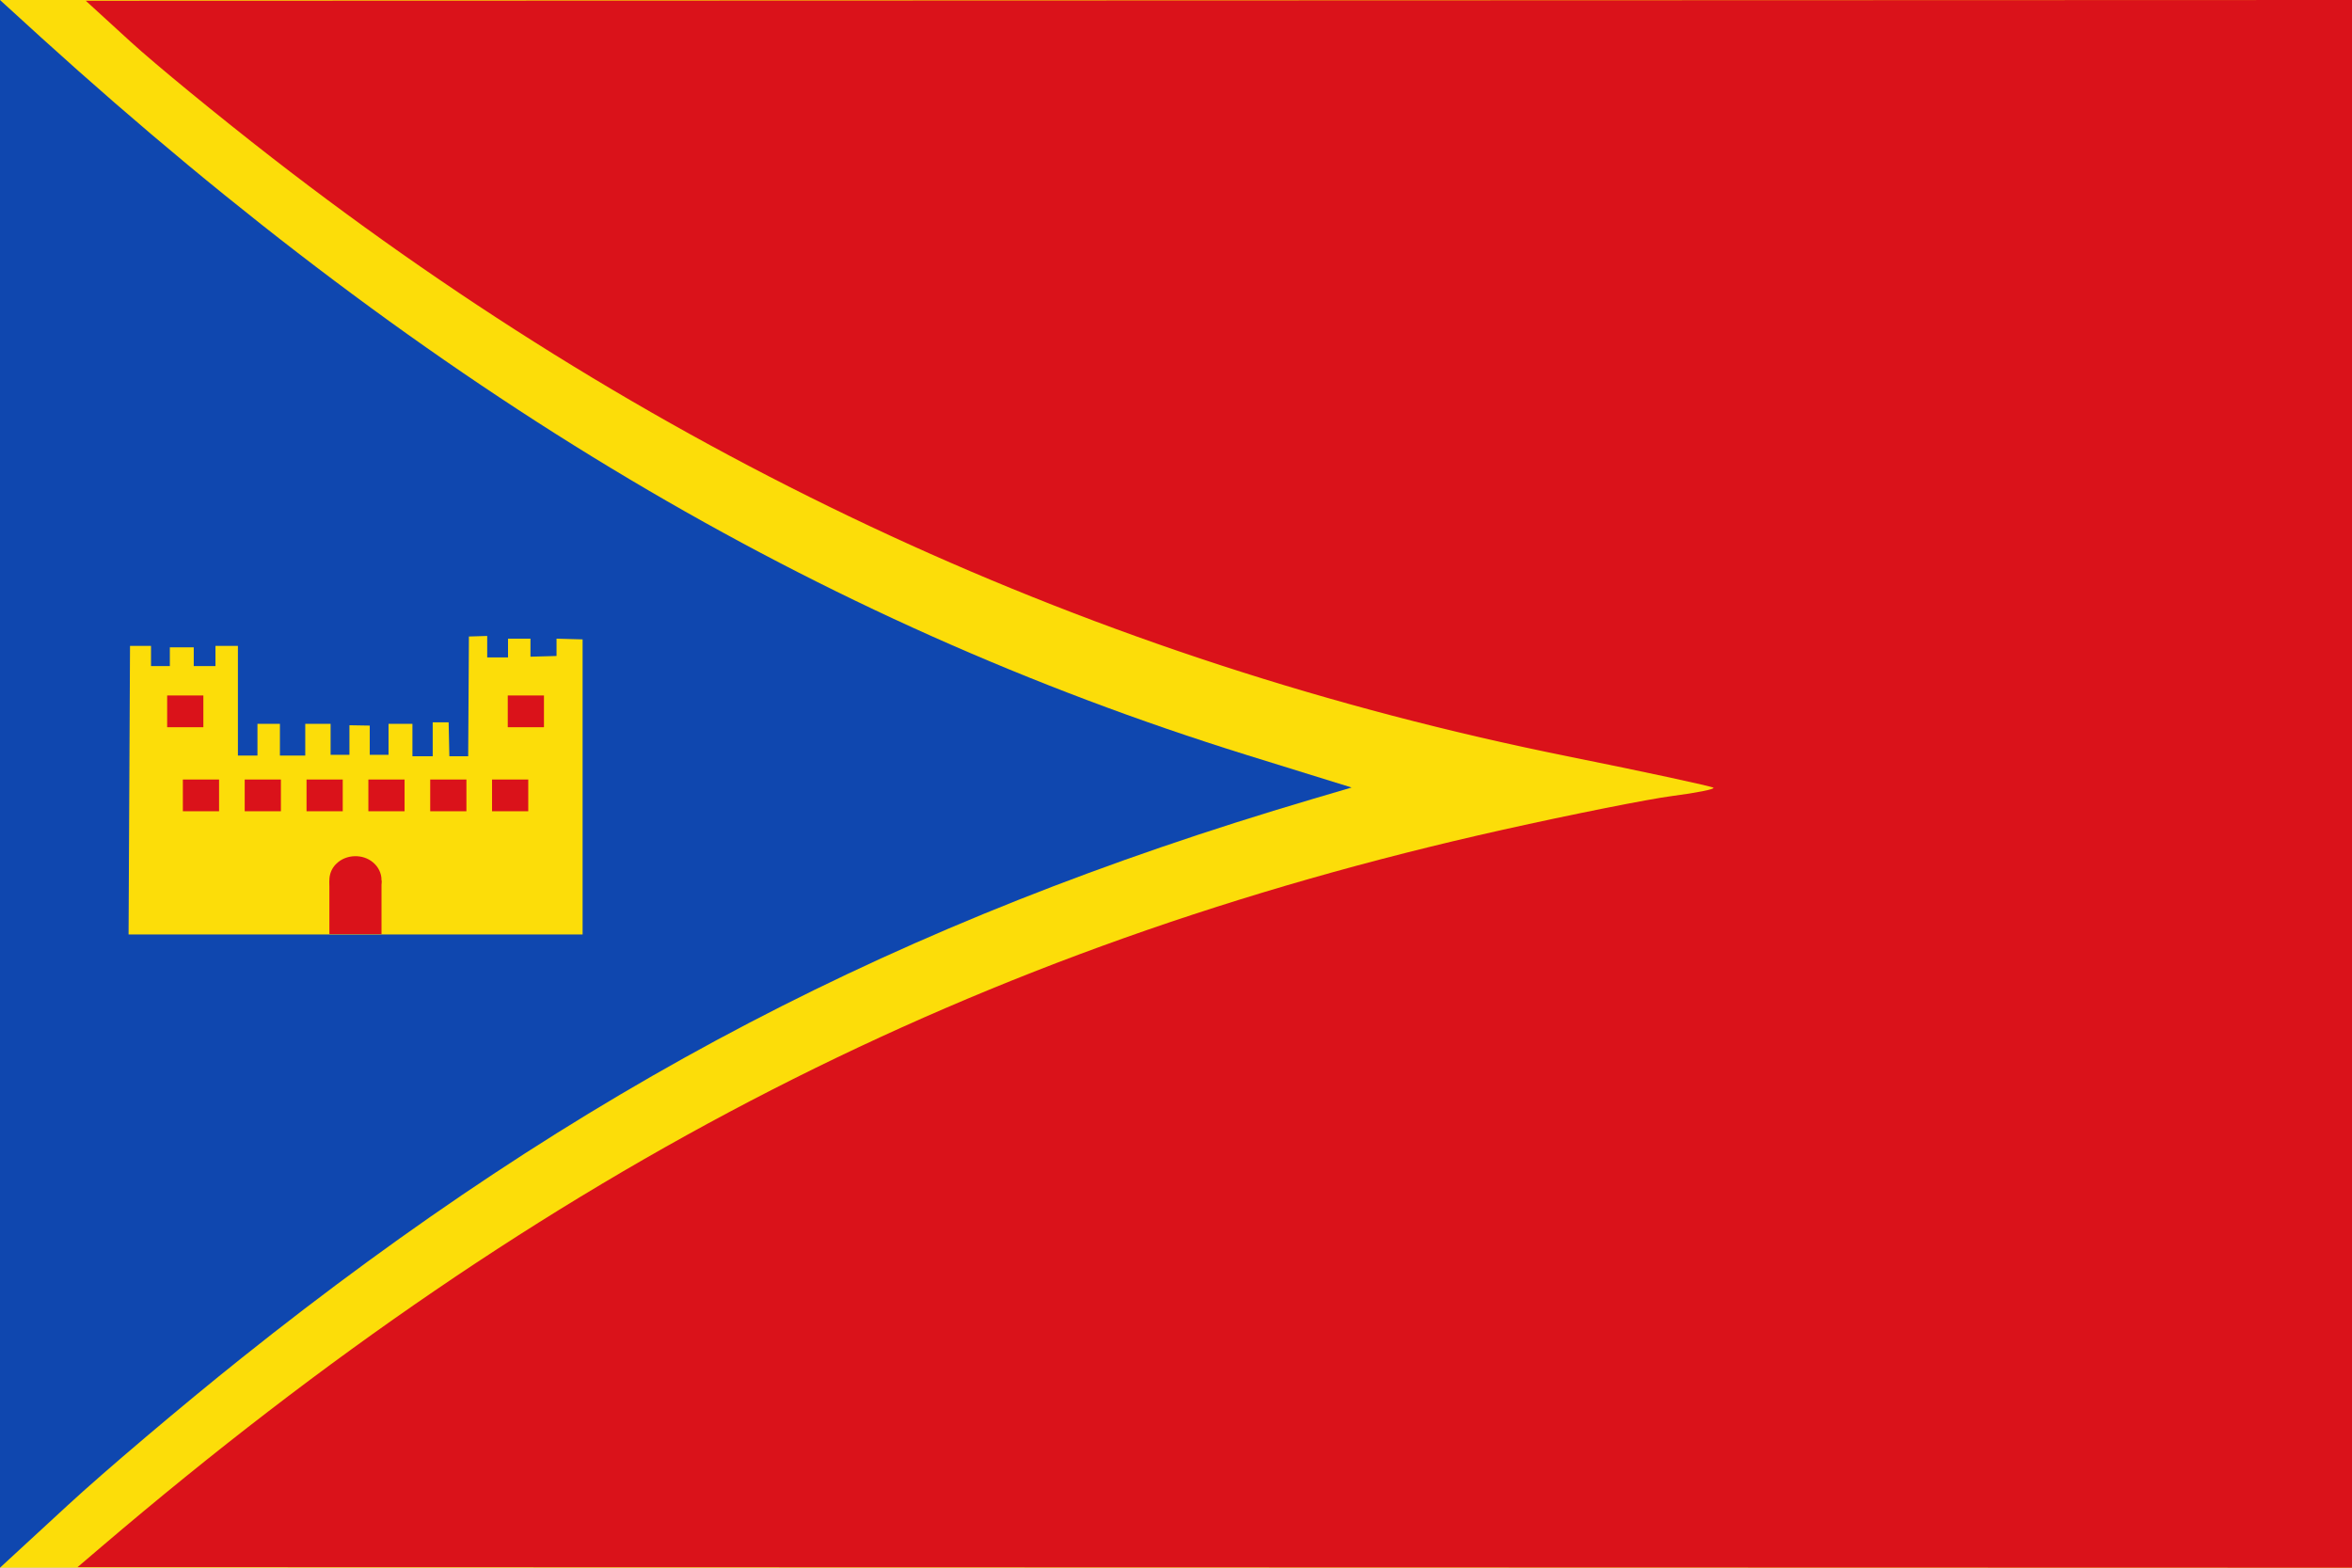
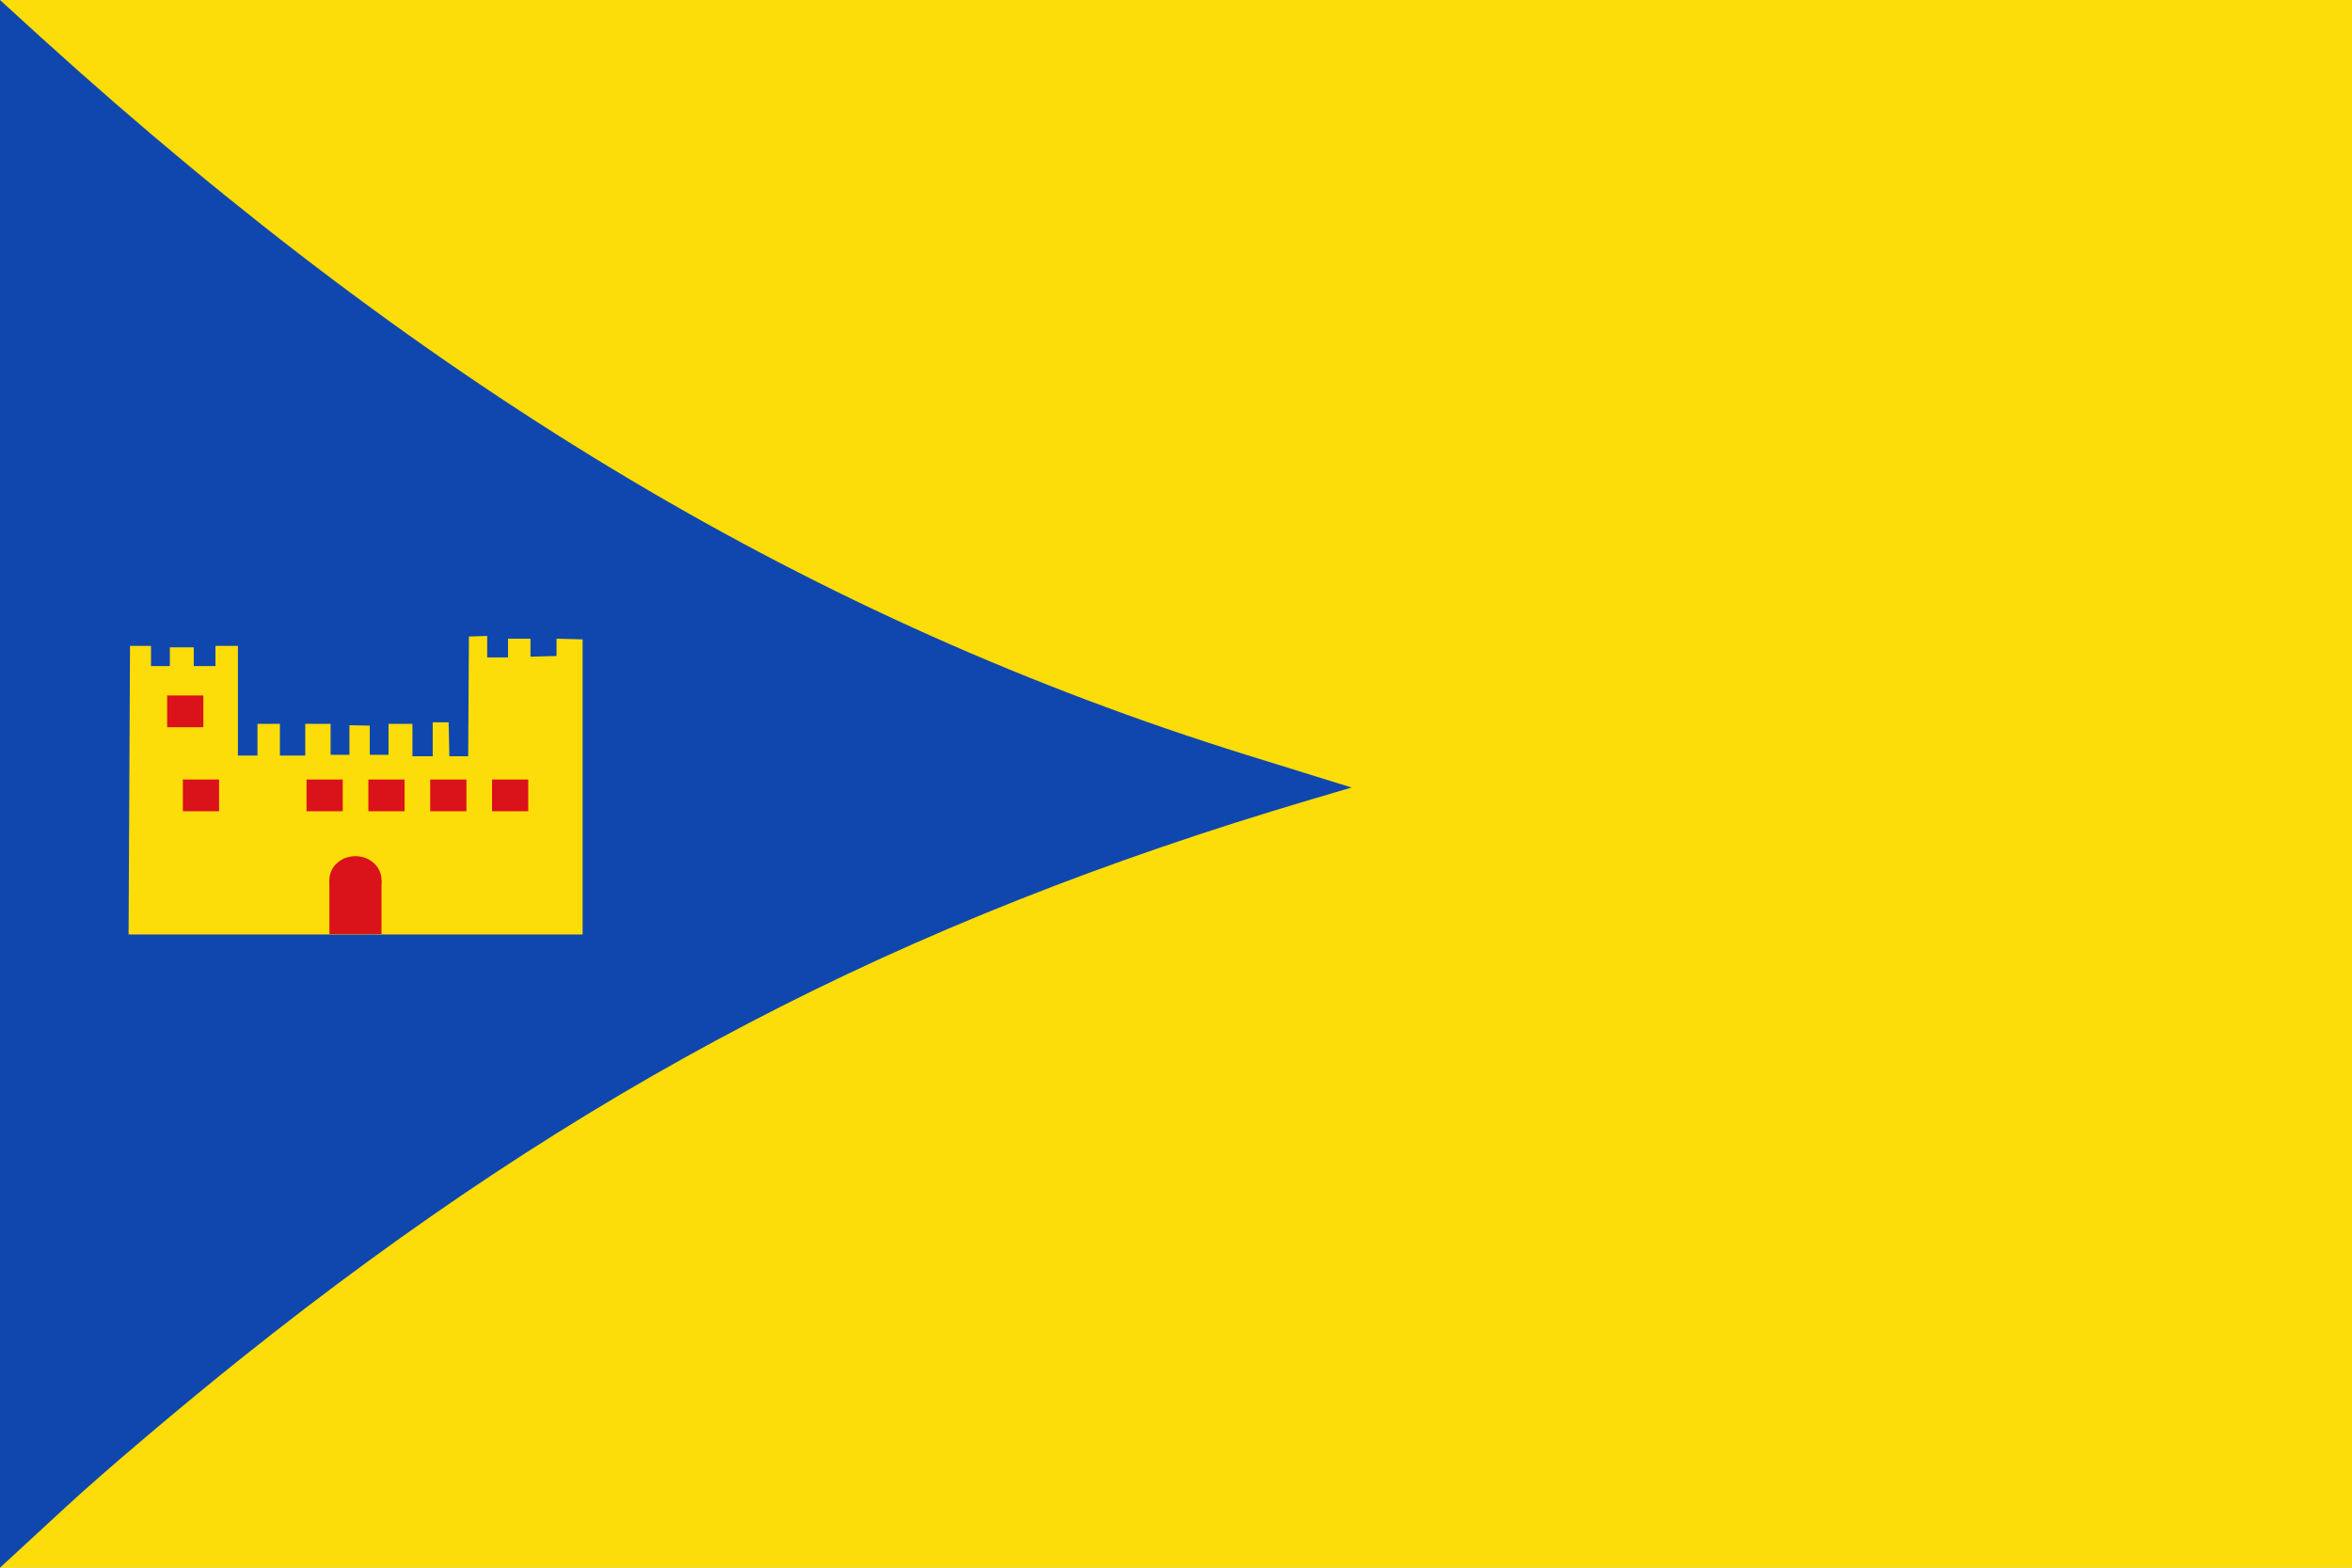
<svg xmlns="http://www.w3.org/2000/svg" xmlns:ns1="http://sodipodi.sourceforge.net/DTD/sodipodi-0.dtd" xmlns:ns2="http://www.inkscape.org/namespaces/inkscape" width="750" height="500" id="svg7341" ns1:version="0.32" ns2:version="0.45.1" version="1.0" ns1:docname="Novallas.svg" ns2:output_extension="org.inkscape.output.svg.inkscape" ns1:docbase="C:\TIIKERI\Liput\Espanja\Aragón\Zaragoza - kunnat\svg">
  <rect width="100%" height="100%" fill="#333333" stroke="none" />
  <defs id="defs7343" />
  <ns1:namedview id="base" pagecolor="#ffffff" bordercolor="#666666" borderopacity="1.0" ns2:pageopacity="0.0" ns2:pageshadow="2" ns2:zoom="1.0018359" ns2:cx="368.57811" ns2:cy="233.25096" ns2:document-units="px" ns2:current-layer="layer2" ns2:window-width="1024" ns2:window-height="742" ns2:window-x="0" ns2:window-y="0" width="750px" height="500px" />
  <g ns2:label="Capa 1" ns2:groupmode="layer" id="layer1" transform="translate(-177.857,-286.791)" style="display:inline" />
  <g ns2:groupmode="layer" id="layer2" ns2:label="castillo" style="display:inline">
    <g id="g4466">
-       <path style="fill:#ffffff" d="M 1.306789e-006,250 L 1.306789e-006,-4.5834039e-006 L 375,-4.5834039e-006 L 750,-4.5834039e-006 L 750,250 L 750,500 L 375,500 L 1.306789e-006,500 L 1.306789e-006,250 z " id="path7427" />
+       <path style="fill:#ffffff" d="M 1.306789e-006,250 L 1.306789e-006,-4.5834039e-006 L 375,-4.5834039e-006 L 750,-4.5834039e-006 L 750,500 L 375,500 L 1.306789e-006,500 L 1.306789e-006,250 z " id="path7427" />
      <path style="fill:#fcdd09" d="M -9.0000003e-007,250 L -9.0000003e-007,-1.3766766e-014 L 375,-1.3766766e-014 L 750,-1.3766766e-014 L 750,250 L 750,500 L 375,500 L -9.0000003e-007,500 L -9.0000003e-007,250 z " id="path7425" />
-       <path style="fill:#da121a;stroke:none" d="M 32.552,493.15 C 174.371,372.205 311.342,302.128 479.167,264.655 C 501.367,259.698 525.759,254.838 533.37,253.856 C 540.981,252.873 546.84,251.701 546.389,251.25 C 545.938,250.799 525.062,246.294 499.998,241.239 C 349.121,210.809 211.684,147.313 86.765,50.325 C 69.838,37.183 49.544,20.537 41.667,13.334 L 27.344,0.236 L 388.672,0.118 L 750,4.5621338e-006 L 750,250 L 750,500 L 387.37,499.906 L 24.74,499.813 L 32.552,493.15 z M -9.0000003e-007,249.894 L -9.0000003e-007,15.14 L 13.251,26.45 C 137.712,132.682 259.856,201.097 396.689,241.221 L 430.097,251.017 L 417.522,254.516 C 285.97,291.124 184.708,340.872 76.823,421.895 C 58.203,435.879 33.301,455.719 21.484,465.984 L -9.0000003e-007,484.648 L -9.0000003e-007,249.894 z M 190.104,251.302 C 190.104,207.465 189.906,205.729 184.896,205.729 C 182.002,205.729 179.687,207.465 179.687,209.635 C 179.687,214.936 175.354,214.569 172.004,208.984 C 169.401,204.644 169.141,204.644 166.537,208.984 C 163.187,214.569 158.854,214.936 158.854,209.635 C 158.854,207.487 157.096,205.729 154.948,205.729 C 151.868,205.729 150.967,209.721 150.687,224.609 C 150.492,234.993 149.825,240.853 149.204,237.63 C 147.807,230.378 140.625,229.833 140.625,236.979 C 140.625,239.844 139.453,242.188 138.021,242.188 C 136.589,242.188 135.417,240.43 135.417,238.281 C 135.417,236.133 133.659,234.375 131.51,234.375 C 129.362,234.375 127.604,236.133 127.604,238.281 C 127.604,243.343 122.676,243.343 120.733,238.281 C 118.794,233.226 114.583,233.226 114.583,238.281 C 114.583,240.43 113.411,242.188 111.979,242.188 C 110.547,242.188 109.375,239.844 109.375,236.979 C 109.375,234.086 107.639,231.771 105.469,231.771 C 103.299,231.771 101.562,234.086 101.562,236.979 C 101.562,243.74 94.594,243.74 92.448,236.979 C 90.31,230.242 85.937,230.242 85.937,236.979 C 85.937,239.873 84.201,242.188 82.031,242.188 C 78.96,242.188 78.125,238.571 78.125,225.26 C 78.125,215.712 76.99,208.333 75.521,208.333 C 74.089,208.333 72.917,209.505 72.917,210.937 C 72.917,212.37 71.159,213.542 69.01,213.542 C 66.862,213.542 65.104,212.37 65.104,210.937 C 65.104,209.505 63.346,208.333 61.198,208.333 C 59.049,208.333 57.292,209.505 57.292,210.937 C 57.292,214.686 50.159,214.152 48.6,210.286 C 47.877,208.496 47.194,227.246 47.081,251.953 L 46.875,296.875 L 118.49,296.875 L 190.104,296.875 L 190.104,251.302 z " id="path7421" />
      <path id="path7419" d="M 0,-4.6185278e-014 L 0,249.957 L 0,500 L 21.529,480.153 C 33.37,469.22 58.325,448.07 76.984,433.177 C 185.095,346.888 286.526,293.885 418.354,254.897 L 430.995,251.17 L 397.477,240.77 C 260.358,198.038 137.933,125.185 13.211,12.047 L 0,-4.6185278e-014 z " style="fill:#0f47af" />
      <path ns1:nodetypes="ccccccccccccccccccccccccccccccccccccccccccccc" id="path9487" d="M 41.46,205.997 L 48.156,205.997 L 48.156,212.44 L 54.16,212.44 L 54.16,206.457 L 61.78,206.457 L 61.78,212.44 L 68.707,212.44 L 68.707,205.997 L 75.866,205.997 L 75.866,240.975 L 82.1,240.975 L 82.1,230.85 L 89.259,230.85 L 89.259,240.975 L 97.34,240.975 L 97.34,230.85 L 105.422,230.85 L 105.422,240.745 L 111.426,240.745 L 111.426,231.31 L 117.905,231.421 L 117.905,240.745 L 123.895,240.745 L 123.895,230.85 L 131.515,230.85 L 131.515,241.205 L 137.981,241.205 L 137.981,230.39 L 143.061,230.39 L 143.292,241.205 L 149.296,241.205 L 149.526,203.006 L 155.359,202.829 L 155.359,209.679 L 161.996,209.679 L 161.996,203.696 L 169.154,203.696 L 169.154,209.449 L 177.467,209.219 L 177.467,203.696 L 185.78,203.926 L 185.78,298.044 L 40.998,298.044 L 41.46,205.997 z " style="fill:#fcdd09;fill-opacity:1;fill-rule:evenodd;stroke:#000000;stroke-width:0;stroke-linecap:butt;stroke-linejoin:miter;stroke-miterlimit:4;stroke-dasharray:none;stroke-opacity:1;display:inline" />
      <g style="fill:#da121a" transform="matrix(2.586,0,0,2.577,-3.729,-2.708)" id="g11468">
        <rect style="opacity:1;fill:#da121a;fill-opacity:1;fill-rule:nonzero;stroke:#000000;stroke-width:0;stroke-linecap:round;stroke-linejoin:bevel;stroke-miterlimit:4;stroke-dasharray:none;stroke-opacity:1" id="rect10459" width="4.464" height="3.929" x="22.054" y="87.125" />
-         <rect style="opacity:1;fill:#da121a;fill-opacity:1;fill-rule:nonzero;stroke:#000000;stroke-width:0;stroke-linecap:round;stroke-linejoin:bevel;stroke-miterlimit:4;stroke-dasharray:none;stroke-opacity:1;display:inline" id="rect11436" width="4.464" height="3.929" x="64.054" y="87.125" />
      </g>
      <g style="fill:#da121a" transform="matrix(2.586,0,0,2.577,-5.415,-2.708)" id="g11472">
        <rect style="opacity:1;fill:#da121a;fill-opacity:1;fill-rule:nonzero;stroke:#000000;stroke-width:0;stroke-linecap:round;stroke-linejoin:bevel;stroke-miterlimit:4;stroke-dasharray:none;stroke-opacity:1;display:inline" id="rect11438" width="4.464" height="3.929" x="24.643" y="97.527" />
-         <rect style="opacity:1;fill:#da121a;fill-opacity:1;fill-rule:nonzero;stroke:#000000;stroke-width:0;stroke-linecap:round;stroke-linejoin:bevel;stroke-miterlimit:4;stroke-dasharray:none;stroke-opacity:1;display:inline" id="rect11440" width="4.464" height="3.929" x="32.268" y="97.527" />
        <rect style="opacity:1;fill:#da121a;fill-opacity:1;fill-rule:nonzero;stroke:#000000;stroke-width:0;stroke-linecap:round;stroke-linejoin:bevel;stroke-miterlimit:4;stroke-dasharray:none;stroke-opacity:1;display:inline" id="rect11442" width="4.464" height="3.929" x="39.893" y="97.527" />
        <rect style="opacity:1;fill:#da121a;fill-opacity:1;fill-rule:nonzero;stroke:#000000;stroke-width:0;stroke-linecap:round;stroke-linejoin:bevel;stroke-miterlimit:4;stroke-dasharray:none;stroke-opacity:1;display:inline" id="rect11444" width="4.464" height="3.929" x="47.518" y="97.527" />
        <rect style="opacity:1;fill:#da121a;fill-opacity:1;fill-rule:nonzero;stroke:#000000;stroke-width:0;stroke-linecap:round;stroke-linejoin:bevel;stroke-miterlimit:4;stroke-dasharray:none;stroke-opacity:1;display:inline" id="rect11446" width="4.464" height="3.929" x="55.143" y="97.527" />
        <rect style="opacity:1;fill:#da121a;fill-opacity:1;fill-rule:nonzero;stroke:#000000;stroke-width:0;stroke-linecap:round;stroke-linejoin:bevel;stroke-miterlimit:4;stroke-dasharray:none;stroke-opacity:1;display:inline" id="rect11448" width="4.464" height="3.929" x="62.768" y="97.527" />
      </g>
      <g id="g11464" style="display:inline;fill:#da121a" transform="matrix(2.586,0,0,2.577,-462.85,-741.86)">
        <path style="opacity:1;fill:#da121a;fill-opacity:1;fill-rule:nonzero;stroke:#000000;stroke-width:0;stroke-linecap:round;stroke-linejoin:bevel;stroke-miterlimit:4;stroke-dasharray:none;stroke-opacity:1" d="M 226.026,396.786 C 226.046,398.123 224.981,399.311 223.691,399.621 C 222.27,400.014 220.593,399.381 219.914,398.063 C 219.325,396.994 219.587,395.578 220.485,394.754 C 221.659,393.597 223.721,393.535 224.972,394.606 C 225.621,395.138 226.032,395.949 226.026,396.786 z " id="path11450" />
        <path style="opacity:1;fill:#da121a;fill-opacity:1;fill-rule:nonzero;stroke:#000000;stroke-width:0;stroke-linecap:round;stroke-linejoin:bevel;stroke-miterlimit:4;stroke-dasharray:none;stroke-opacity:1" d="M 219.598,396.876 C 221.741,396.876 223.884,396.876 226.027,396.876 C 226.027,399.078 226.027,401.28 226.027,403.483 C 223.884,403.483 221.741,403.483 219.598,403.483 C 219.598,401.28 219.598,399.078 219.598,396.876 z " id="rect11452" />
      </g>
    </g>
  </g>
</svg>